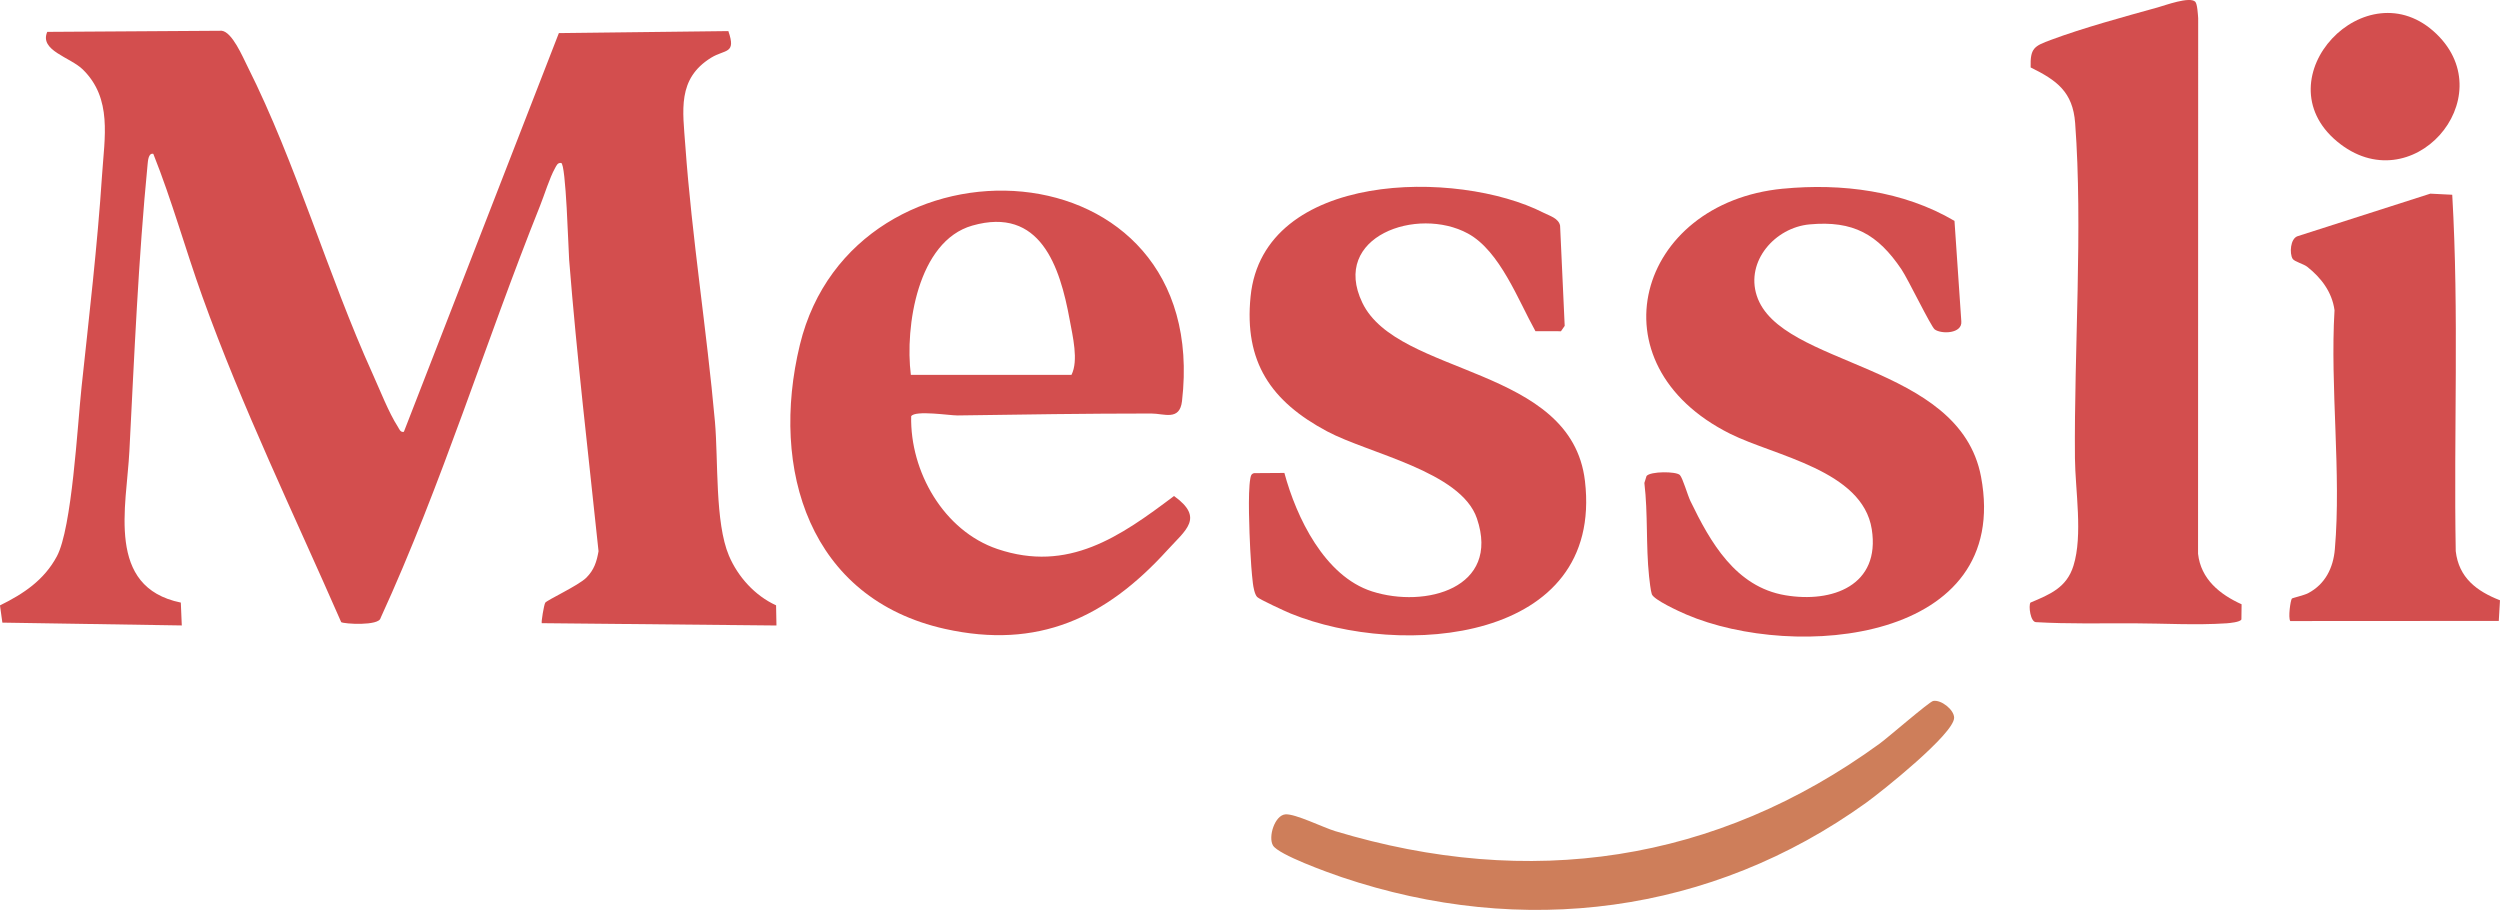
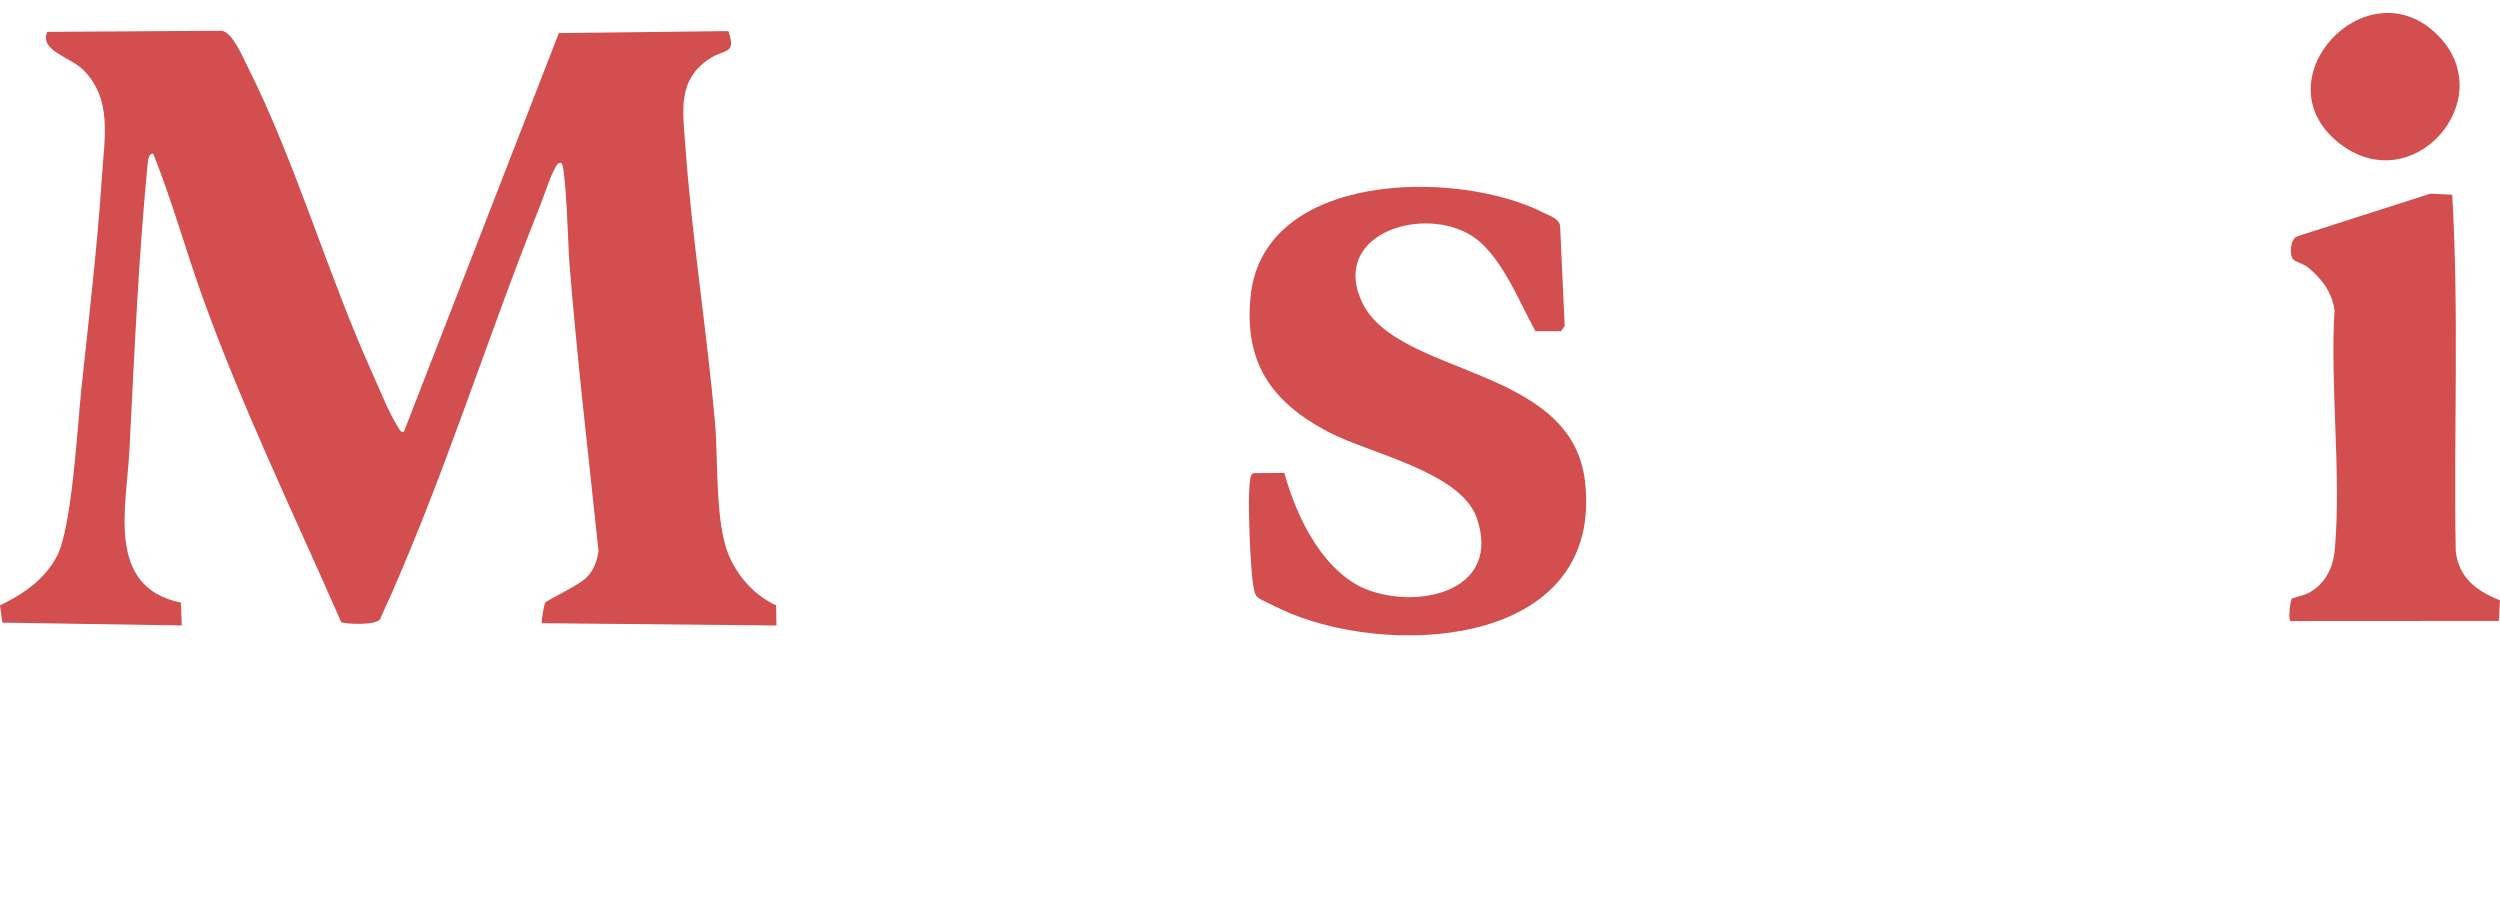
<svg xmlns="http://www.w3.org/2000/svg" id="Layer_1" data-name="Layer 1" viewBox="0 0 984.11 358.19">
  <defs>
    <style>
      .cls-1 {
        fill: #d34e4e;
      }

      .cls-2 {
        fill: #ce7e5a;
      }
    </style>
  </defs>
  <path class="cls-1" d="M286.71,12.24c3.19,9.16-1.24,7.05-6.8,10.49-13.4,8.3-11.13,20.74-10.13,34.69,2.57,35.87,8.43,72.54,11.65,108.53,1.36,15.23-.04,39.69,5.51,52.78,3.54,8.34,10.26,15.78,18.56,19.55l.15,7.94-92.38-.91c-.29-.29.85-7.23,1.36-8.05.63-1.02,13.05-6.75,16.16-9.84s4.11-6.38,4.82-10.44c-4-38.21-8.53-76.4-11.57-114.72-.27-3.37-1.24-38.14-3.16-38.11-1.41-.19-1.85,1.08-2.41,2.07-2.09,3.7-4.16,10.47-5.87,14.75-21.57,53.86-38.59,109.54-62.79,162.31-.62,3.19-14.43,2.34-15.5,1.62-18.64-42.61-38.95-84.42-54.69-128.27-6.67-18.59-11.95-37.73-19.27-56.07-1.91-.49-2.12,2.8-2.24,4.03-3.64,37.33-5.25,75.46-7.18,113-1.12,21.84-9.37,53.55,20.25,59.61l.38,9-70.63-1.11-.94-6.78c9.29-4.58,17.36-9.94,22.39-19.31,5.95-11.06,8.12-51.59,9.71-66.52,2.92-27.37,6.28-56.04,8.07-83.41.98-14.99,4.11-30.3-7.57-41.73-4.97-4.87-17.19-7.43-13.99-14.8l68.7-.44c4.13.55,8.18,10.17,10.14,14.07,19.19,38.21,31.5,81.81,49.29,121.1,2.79,6.16,6.33,15.23,9.84,20.65.56.86.99,2.38,2.41,2.06L219.99,13.03l66.72-.79Z" />
-   <path class="cls-1" d="M358.68,163.83c-.49,21.79,12.81,45.16,33.99,52.3,27.85,9.39,48.22-4.85,69.48-20.88,11.98,8.63,4.63,13.33-2.69,21.38-24.16,26.58-50.84,39.09-87.46,30.94-53.36-11.88-69.05-62.72-57.13-111.85,21.2-87.36,162.35-80.76,150.42,22.18-.92,7.92-7.07,4.87-12.09,4.88-25.45,0-50.92.39-76.26.76-2.99.04-16.72-2.15-18.26.31ZM358.55,147.56h63.23c2.85-5.62.46-15.28-.71-21.71-3.83-21.01-11.57-44.67-38.32-37.05-21.54,6.14-26.58,39.87-24.2,58.76Z" />
-   <path class="cls-1" d="M701.85,74.28c23.14-2.23,47.39.82,67.52,12.67l2.69,39.55c.44,4.86-7.79,5.11-10.45,3.19-1.48-1.07-10.53-19.85-13.11-23.66-9.31-13.79-18.95-19.29-36.19-17.7-13.55,1.25-25.18,14.44-20.78,28.04,9.15,28.27,79.84,26.14,88.3,71.33,12.19,65.15-73.16,72.56-116.06,54.18-2.8-1.2-12.73-5.74-13.54-7.98-.44-1.22-.91-5.35-1.08-6.99-1.28-12.15-.4-24.63-1.85-36.8l.85-2.73c1.48-1.88,11.66-1.89,13.12-.39,1.13,1.16,3.05,7.96,4.14,10.21,7.88,16.3,17.81,33.8,37.32,37.11,18.56,3.15,37.58-3.85,34.08-26.01-3.66-23.18-38.13-28.76-55.73-37.54-55.04-27.47-36.64-90.96,20.78-96.49Z" />
  <path class="cls-1" d="M604.42,130.37c-6.73-12.06-13.99-31.6-26.57-38.44-19.91-10.83-54.12,1.13-41.58,27.23,13.97,29.07,82.33,24.69,87.64,70.2,7.44,63.73-72.36,69.88-115.83,52.16-2.04-.83-12.32-5.57-13.21-6.52-1.01-1.07-1.51-3.96-1.69-5.48-.46-3.76-.86-9.45-1.04-13.31-.3-6.44-1-22.25.04-27.84.19-1.02.31-1.82,1.47-2.12l11.94-.08c4.72,17.49,15.8,40.65,34.52,46.64,20.98,6.71,50.59-1.25,41.27-28.72-6.29-18.55-42.48-25.49-58.98-34.29-22.09-11.78-32.7-27.29-30.12-53.07,4.96-49.57,81.57-50.19,115.29-33,2.43,1.24,5.96,2.16,6.55,5.1l1.81,39.45-1.47,2.11-10.05-.02Z" />
-   <path class="cls-1" d="M864.15.69c.81.8,1.05,5.05,1.15,6.48l-.05,210.8c1.09,10.02,8.61,16.05,17.14,19.9l-.07,5.94c-.37,1.08-4.71,1.47-5.82,1.55-12.01.8-24.92.03-36.77,0-12.73-.03-25.51.28-38.22-.45-2.27.03-3.05-6.53-2.23-7.7,7.7-3.23,14.24-5.9,16.92-14.49,3.78-12.08.7-29.77.59-42.38-.37-42.34,3.16-90.46.08-131.91-.91-12.27-7.25-16.83-17.52-21.88-.22-7.7,1.44-8.4,8.03-10.86,12.57-4.69,28.84-9.13,41.95-12.76,3.06-.85,12.63-4.42,14.83-2.24Z" />
  <path class="cls-1" d="M983.64,244.42l-82.09.05c-.9-1.29.09-8.24.64-8.85.22-.25,4.81-1.28,6.4-2.12,6.7-3.53,9.87-9.91,10.51-17.29,2.59-29.97-1.92-63.73-.13-94.1-.96-7.12-5.22-12.73-10.72-17.08-1.46-1.16-5.08-2.03-5.78-3.18-1.26-2.08-.91-7.87,1.92-8.86l52.3-16.76,8.62.43c2.71,46.66.56,93.55,1.38,140.31,1.21,10.45,8.23,15.74,17.42,19.33l-.48,8.13Z" />
-   <path class="cls-2" d="M760.99,275.93c3.09-.6,8.24,3.44,8.24,6.6,0,6.32-28.46,29.02-34.63,33.46-61.01,43.87-135.29,53.35-206.52,29.28-5.05-1.71-24.85-8.8-26.99-12.47-1.96-3.37.71-11.96,4.96-12.24,3.86-.26,14.86,5.19,19.51,6.6,76.43,23.07,149.8,12.56,214.41-34.48,3.31-2.41,19.45-16.45,21.01-16.75Z" />
  <path class="cls-1" d="M959.1,13.36c26.29,25.37-9.88,66.73-39.16,42.3-29.83-24.88,11.6-68.9,39.16-42.3Z" />
</svg>